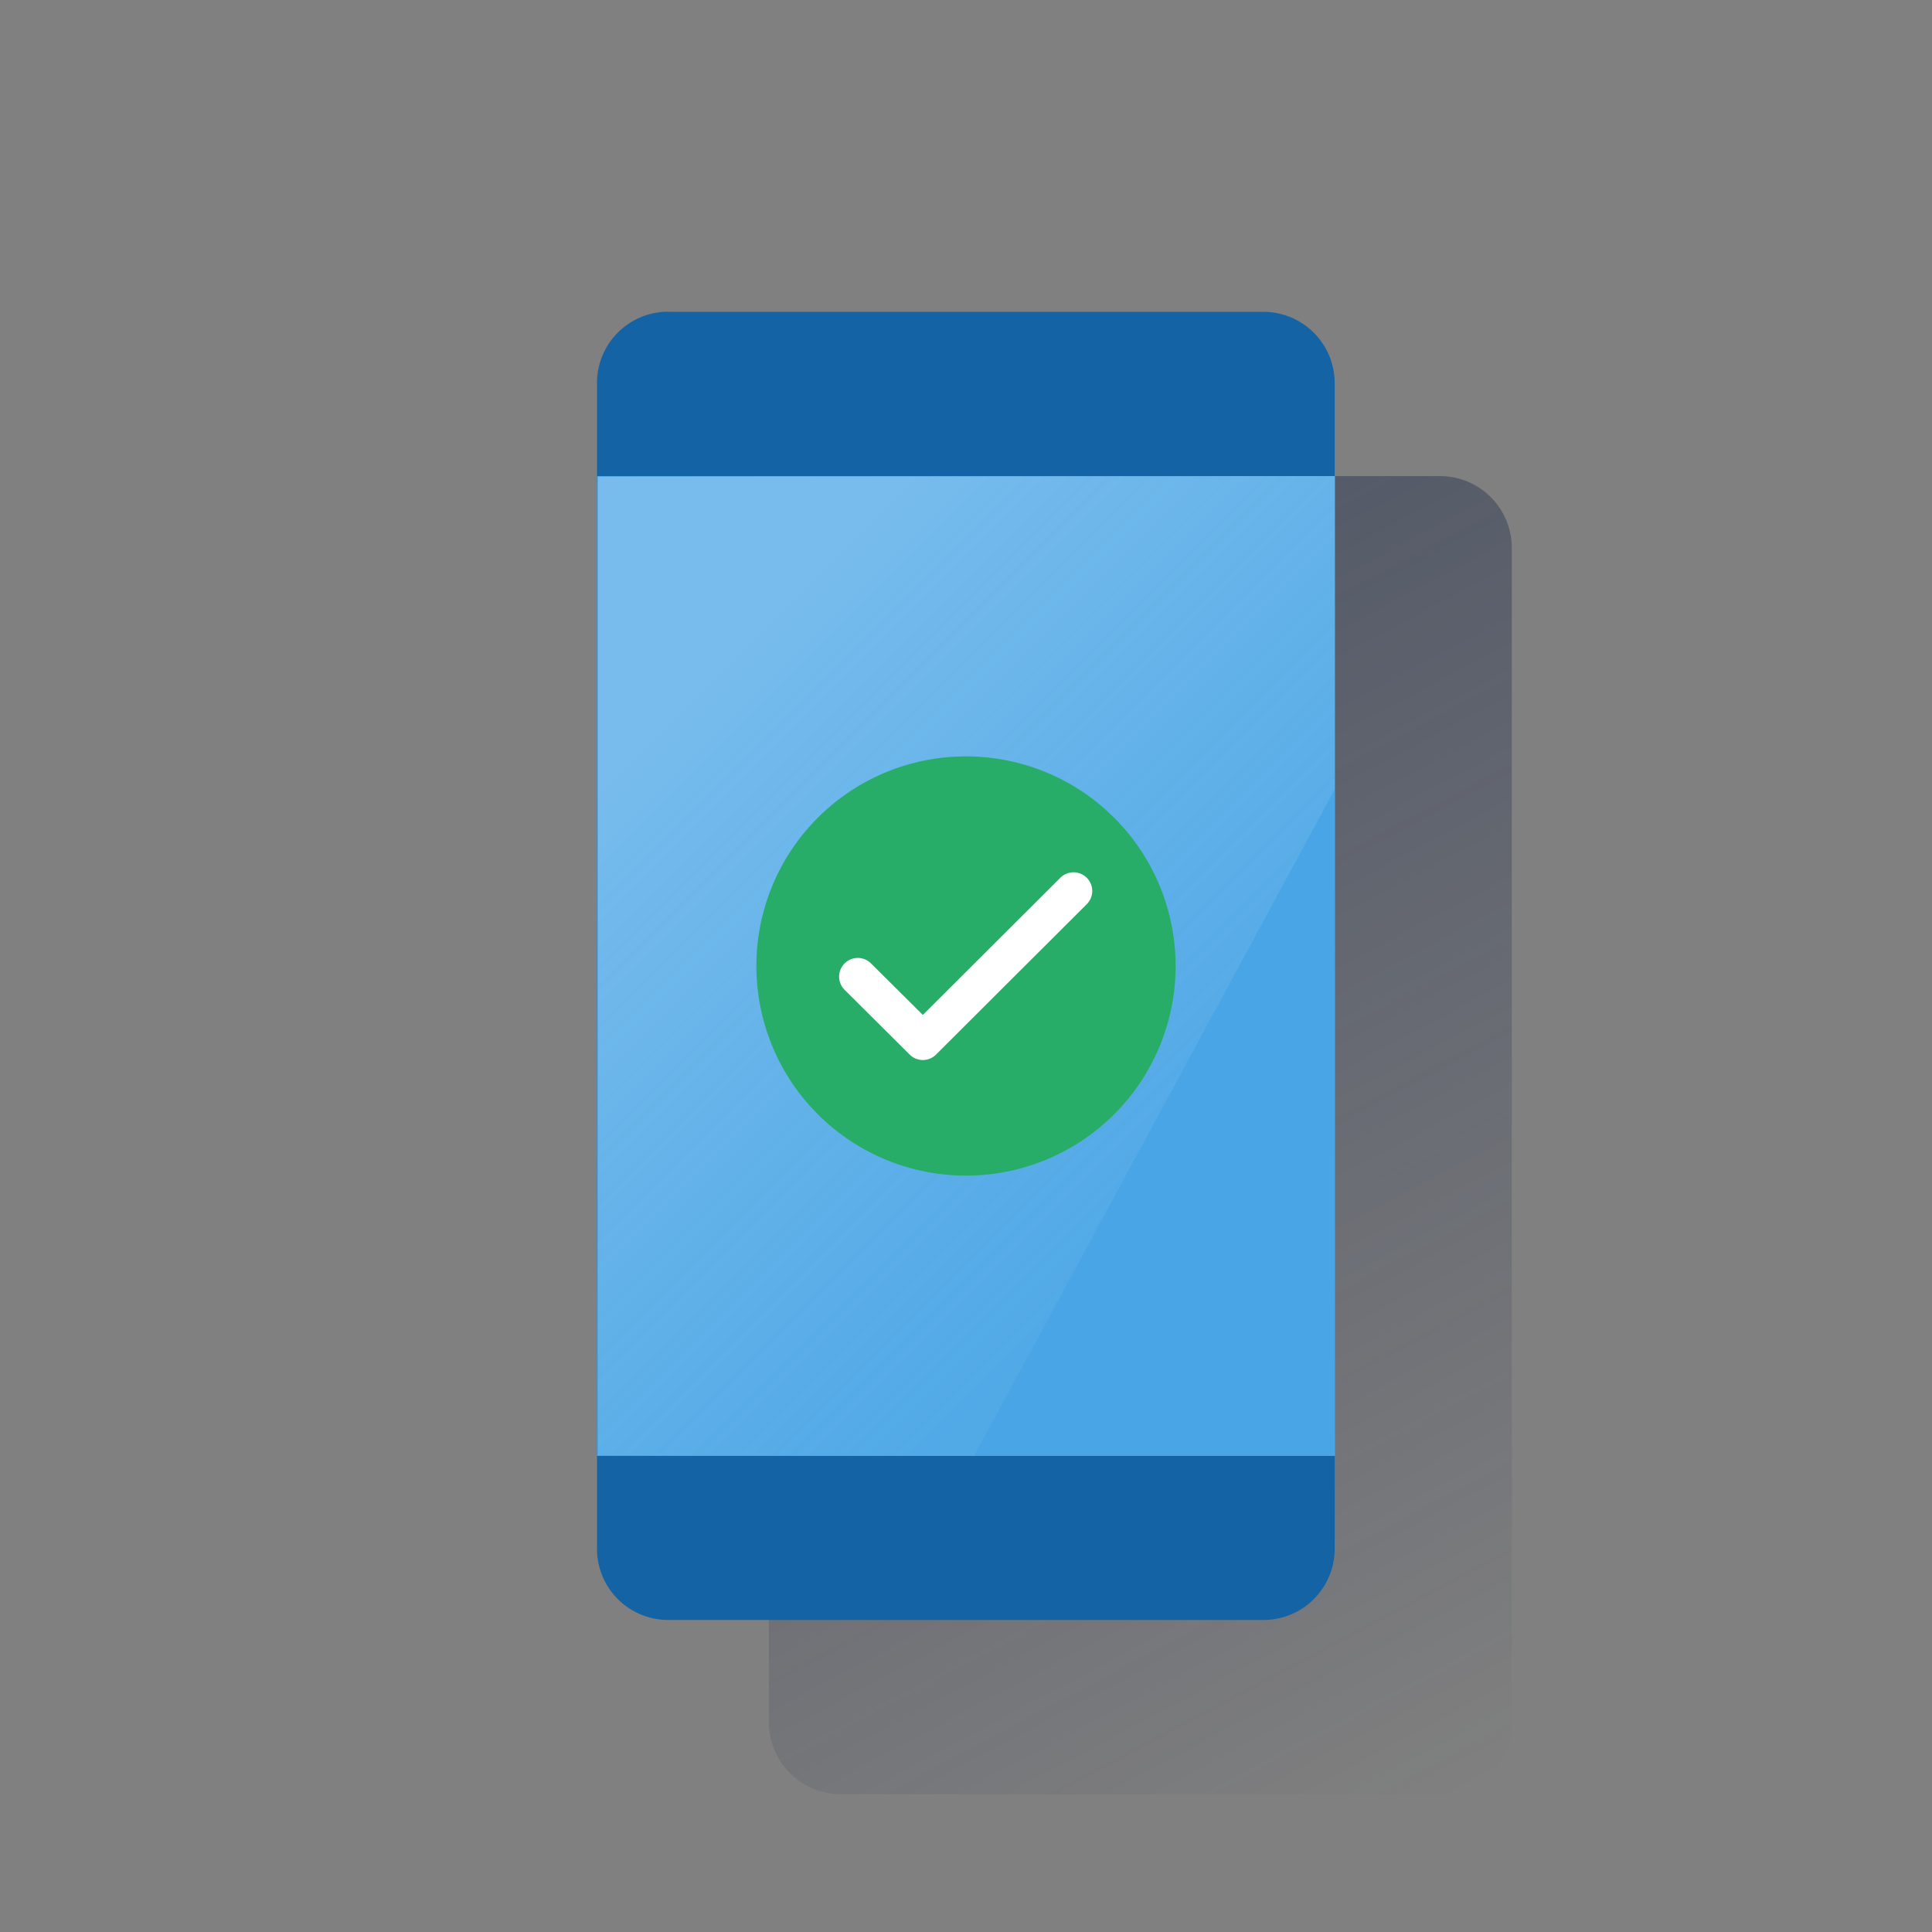
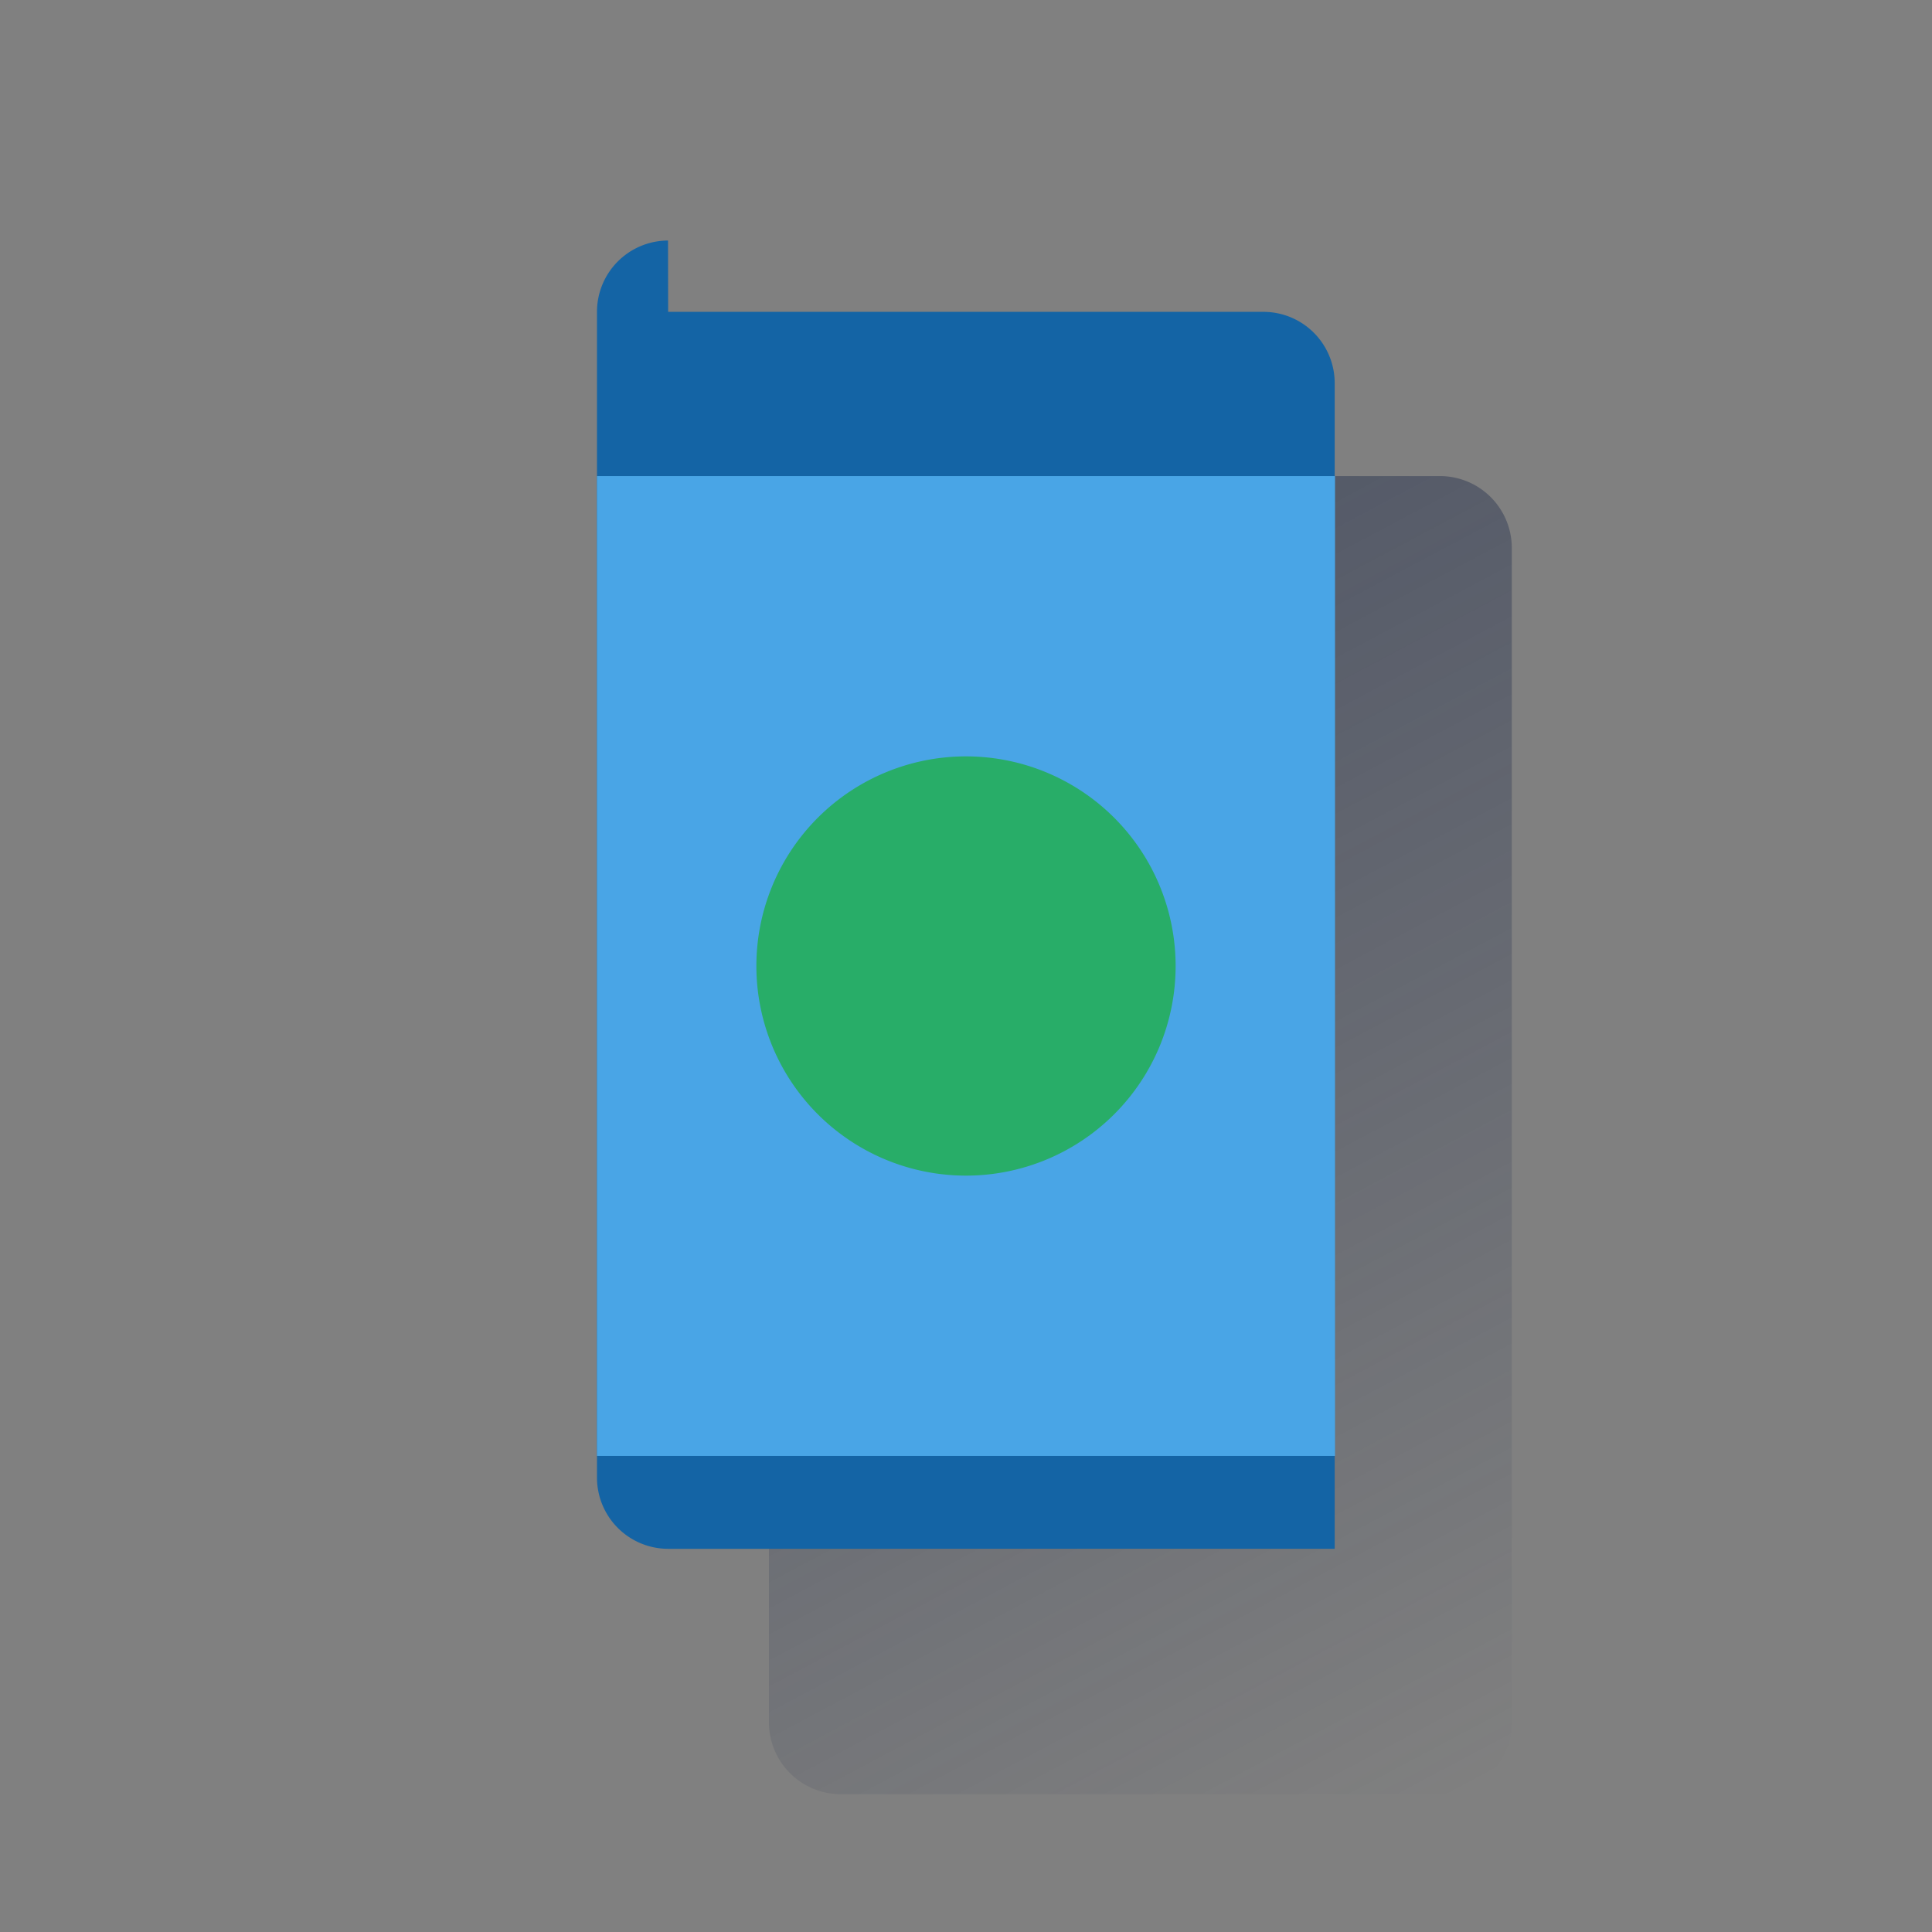
<svg xmlns="http://www.w3.org/2000/svg" viewBox="0 0 600 600">
  <rect x="0" y="0" width="600" height="600" fill="#808080" stroke="none" />
  <defs>
    <style>.cls-1{fill:none;}.cls-2{fill:url(#Degradado_sin_nombre_186);}.cls-3{fill:#1464a5;}.cls-4{fill:#49a5e6;}.cls-5{opacity:0.5;isolation:isolate;fill:url(#Degradado_sin_nombre_16);}.cls-6{fill:#28ad68;}.cls-7{fill:#fff;}</style>
    <linearGradient id="Degradado_sin_nombre_186" x1="247.58" y1="-2984.09" x2="460.72" y2="-3384.96" gradientTransform="matrix(1, 0, 0, -1, 0, -2832)" gradientUnits="userSpaceOnUse">
      <stop offset="0" stop-color="#192647" stop-opacity="0.5" />
      <stop offset="1" stop-color="#192647" stop-opacity="0" />
    </linearGradient>
    <linearGradient id="Degradado_sin_nombre_16" x1="215.96" y1="-3047.76" x2="370.22" y2="-3202.02" gradientTransform="matrix(1, 0, 0, -1, 0, -2832)" gradientUnits="userSpaceOnUse">
      <stop offset="0" stop-color="#fff" stop-opacity="0.5" />
      <stop offset="1" stop-color="#ecf7f8" stop-opacity="0.1" />
    </linearGradient>
  </defs>
  <title>6</title>
  <g id="Cuadrados_Blancos" data-name="Cuadrados Blancos">
-     <rect class="cls-1" width="600" height="600" />
-     <rect class="cls-1" width="600" height="600" />
-   </g>
+     </g>
  <g id="Capa_26" data-name="Capa 26">
    <path class="cls-2" d="M261.1,147.85H447.2a22.32,22.32,0,0,1,22.3,22.31V534.89a22.32,22.32,0,0,1-22.3,22.31H261.1a22.32,22.32,0,0,1-22.3-22.31V170.16A22.32,22.32,0,0,1,261.1,147.85Z" />
-     <path class="cls-3" d="M207.5,96.85H392.4A22.13,22.13,0,0,1,414.5,119v362a22.12,22.12,0,0,1-22.1,22.1H207.5a22.12,22.12,0,0,1-22.1-22.1v-362a22.13,22.13,0,0,1,22.06-22.2Z" />
+     <path class="cls-3" d="M207.5,96.85H392.4A22.13,22.13,0,0,1,414.5,119v362H207.5a22.12,22.12,0,0,1-22.1-22.1v-362a22.13,22.13,0,0,1,22.06-22.2Z" />
    <rect class="cls-4" x="185.4" y="147.85" width="229.2" height="304.3" />
-     <polygon class="cls-5" points="185.7 148.05 185.7 451.95 302.5 452.15 414.5 245.15 414.5 147.85 185.7 148.05" />
    <path class="cls-6" d="M365.1,300A65.1,65.1,0,1,1,300,234.9h0A65.1,65.1,0,0,1,365.1,300" />
-     <path class="cls-7" d="M286.6,329.2a5.83,5.83,0,0,1-4.1-1.7l-20.1-20a5.8,5.8,0,1,1,8.2-8.2l16,15.9,42.8-42.7a5.8,5.8,0,0,1,8.2,8.2l-46.9,46.8A5.83,5.83,0,0,1,286.6,329.2Z" />
  </g>
</svg>